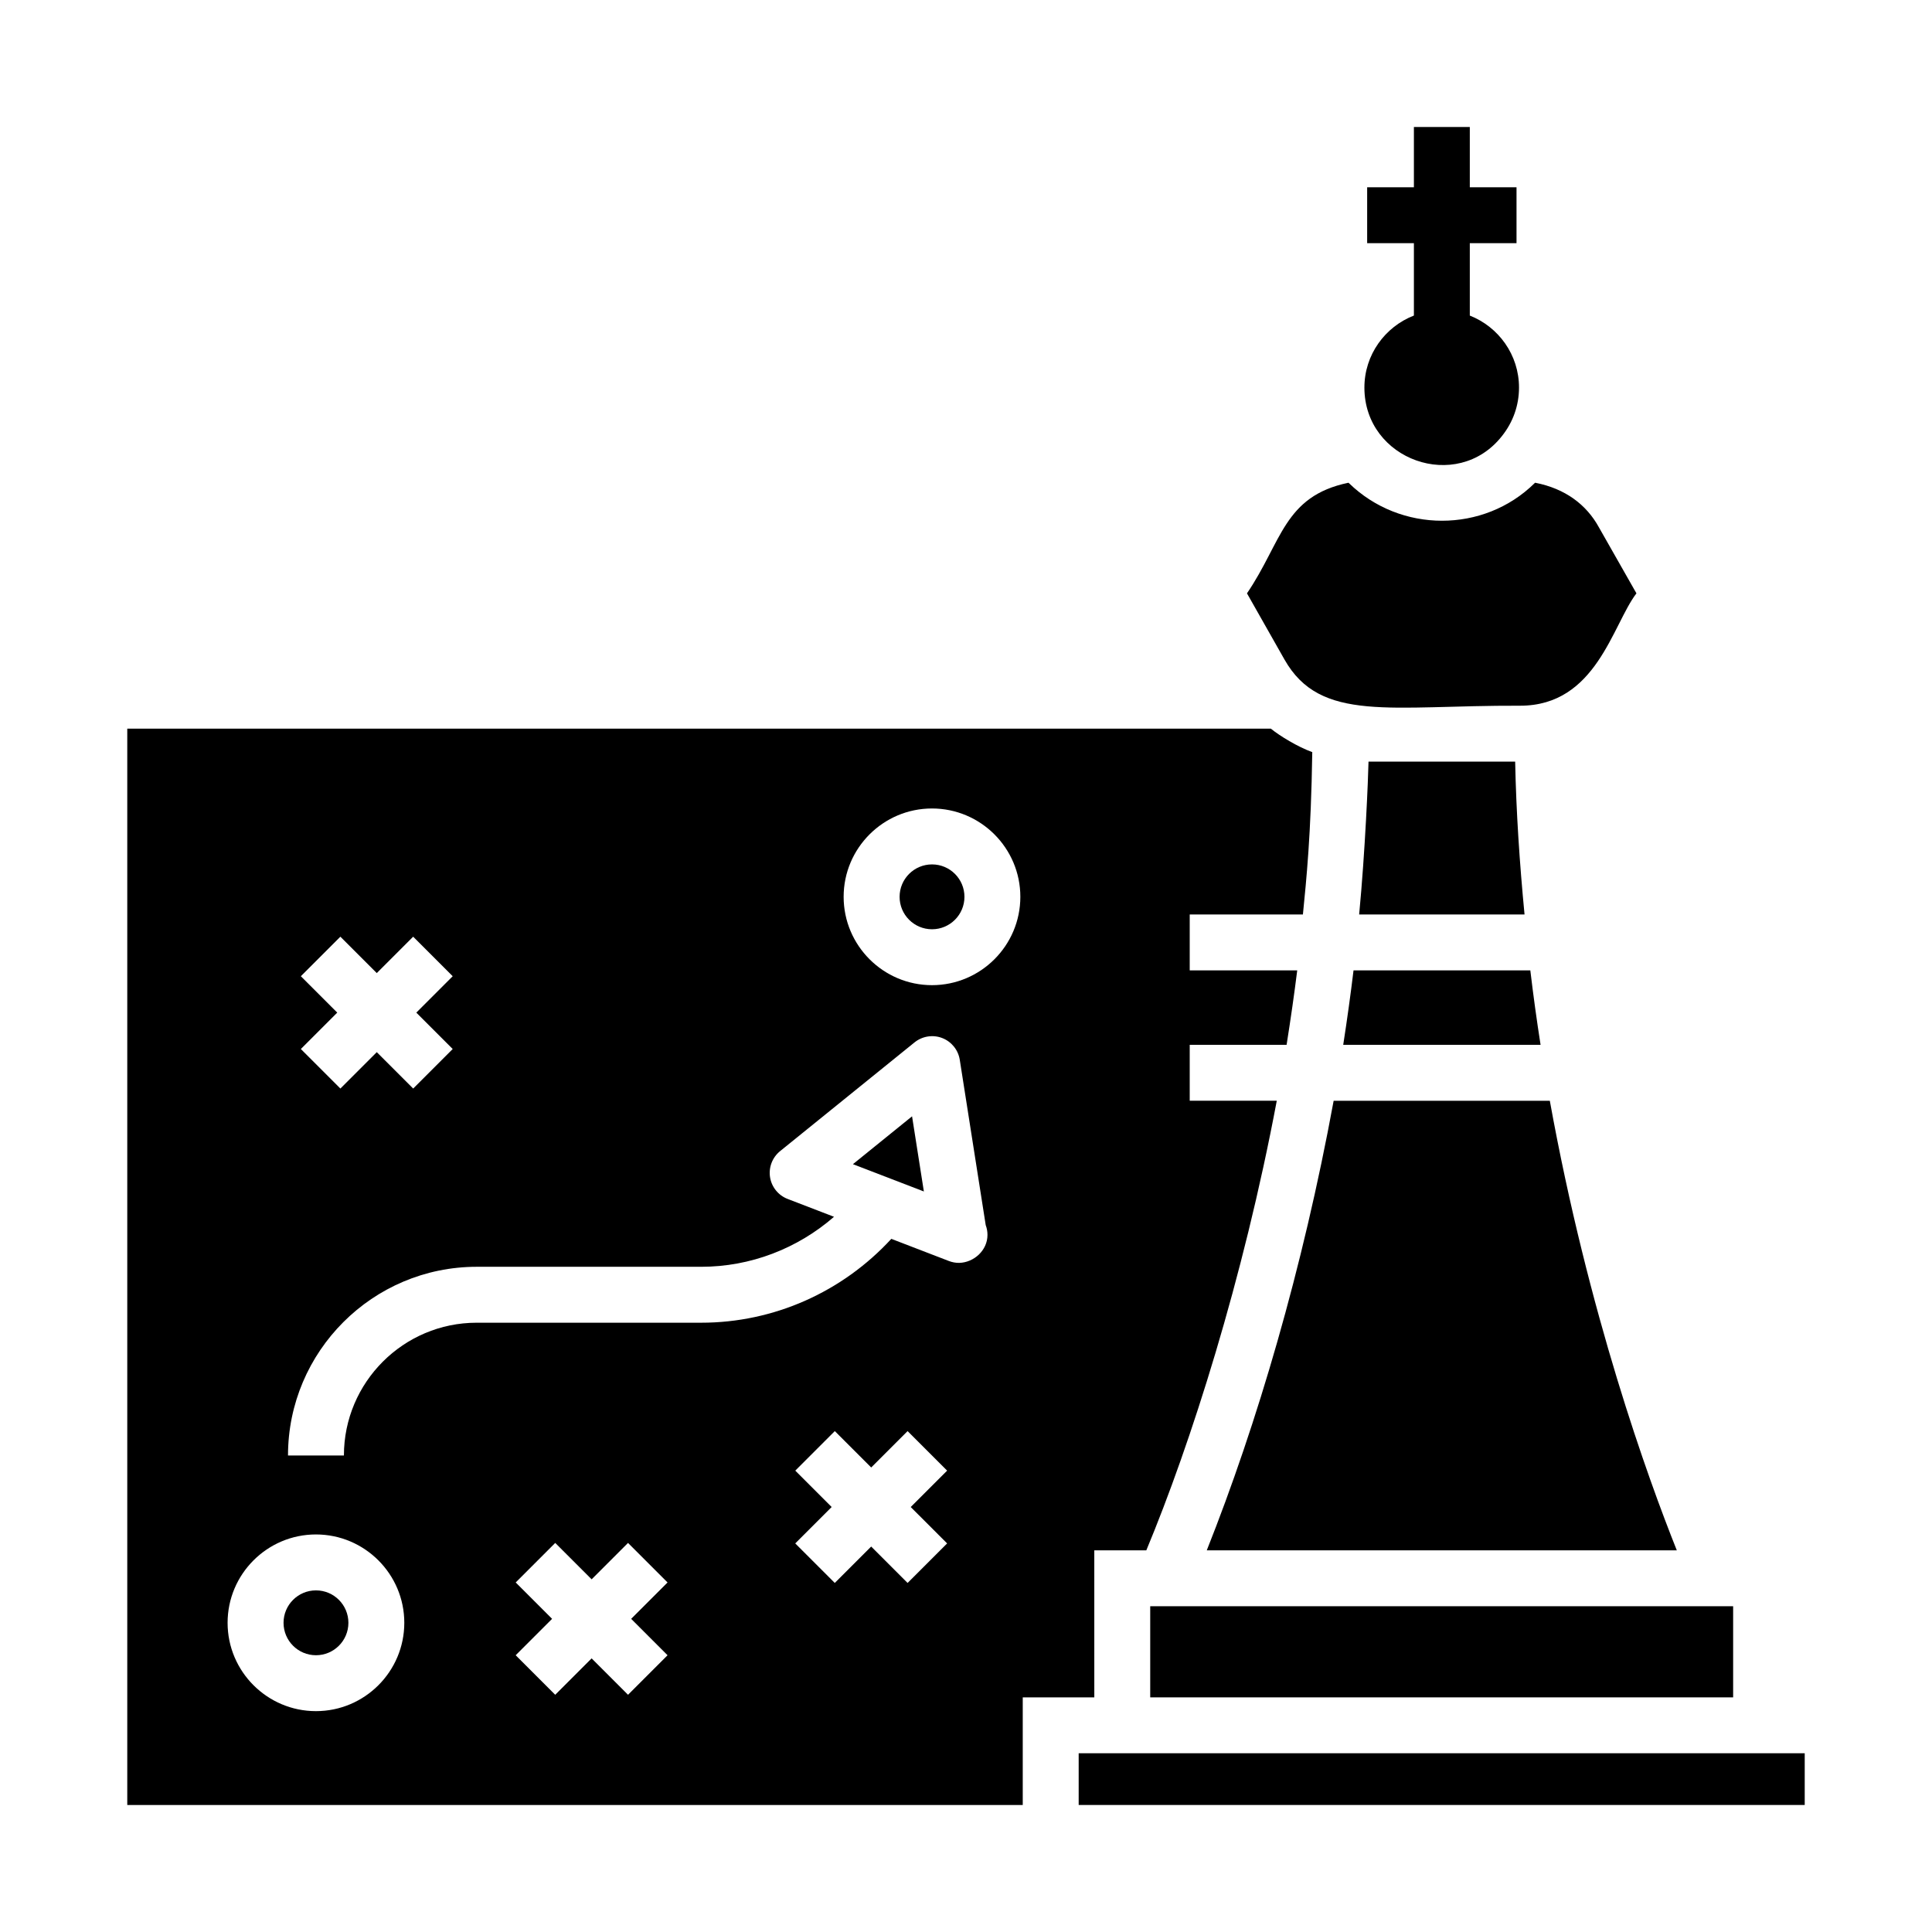
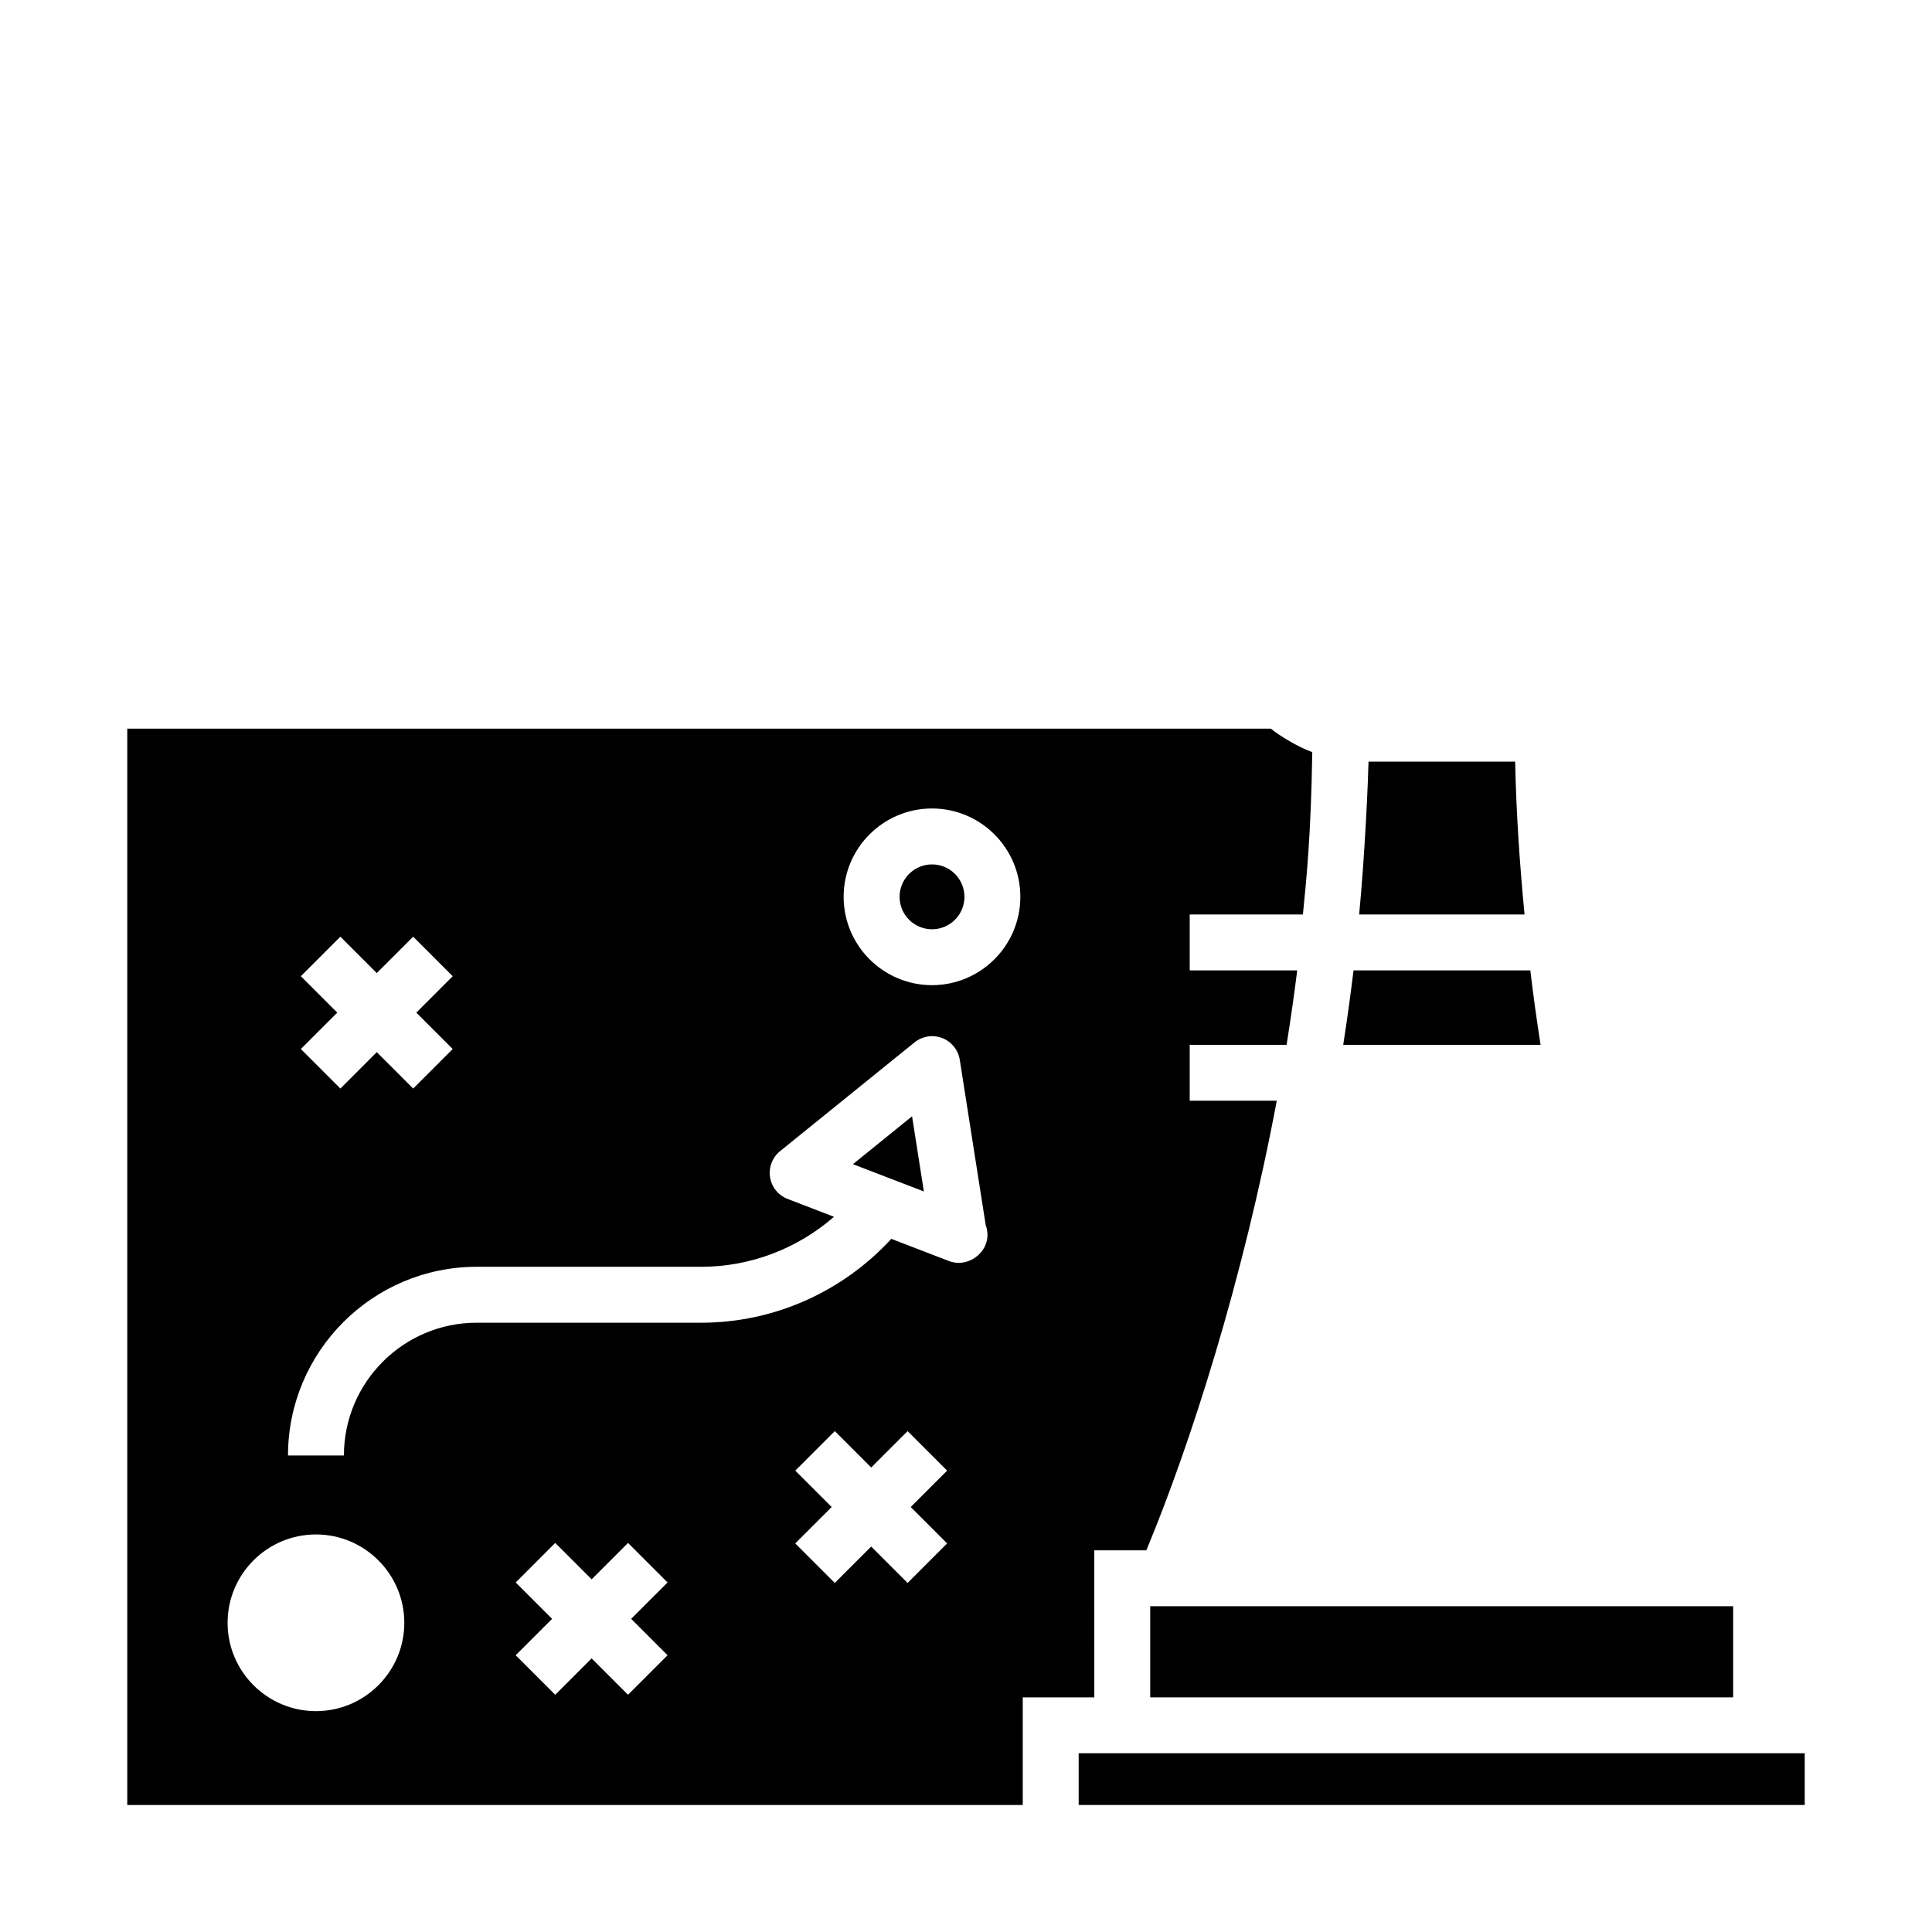
<svg xmlns="http://www.w3.org/2000/svg" fill="#000000" width="800px" height="800px" version="1.1" viewBox="144 144 512 512">
  <g>
    <path d="m448.82 593.82h154.48v-24.152h-154.48z" />
    <path d="m370.03 452.52 18.805 7.231-3.129-19.914z" />
-     <path d="m505.58 246.71c0 19.254 24.516 27.941 36.422 12.891 2.988-3.738 4.551-8.184 4.551-12.891 0-8.688-5.426-16.086-13.039-19.078v-19.184h12.379v-14.816h-12.379v-15.977h-14.816v15.977h-12.387v14.816h12.387v19.176c-7.656 2.981-13.117 10.387-13.117 19.086z" />
    <path d="m506.67 345.84c-0.086 4.356-0.879 23.773-2.481 40.504h43.828c-1.301-13.551-2.215-27.121-2.484-40.504z" />
-     <path d="m236.33 574.06c0 4.746-3.848 8.594-8.594 8.594-4.746 0-8.594-3.848-8.594-8.594s3.848-8.594 8.594-8.594c4.746 0 8.594 3.848 8.594 8.594" />
-     <path d="m546.85 331.02c20.219 0 24.438-21.441 30.824-29.777l-9.926-17.461c-3.301-6.047-8.965-10.316-16.922-11.855-0.023 0.023-0.055 0.039-0.078 0.062-13.539 13.391-35.664 13.285-49.238 0.07-0.051-0.047-0.109-0.078-0.16-0.129-17.16 3.574-17.605 15.68-26.887 29.312l9.934 17.531c9.559 16.867 28.086 12.113 62.453 12.246z" />
-     <path d="m497.43 435.71c-8.191 44.59-20.348 85.762-33.621 119.14h124.56c-7.637-19.098-23.449-62.762-33.652-119.14z" />
    <path d="m434 554.85h13.789c11.758-28.223 25.664-71.812 34.57-119.14h-23.07v-14.816h25.672c1.102-6.953 2.047-13.523 2.816-19.73h-28.488v-14.816h29.996c0.918-9.305 2.148-20.906 2.481-43.023-3.922-1.434-8.578-4.277-10.977-6.223l-303.06-0.004v285.25h237.31v-28.523h18.965zm-210.27-152.14 10.477-10.477 9.645 9.645 9.645-9.645 10.477 10.477-9.645 9.645 9.645 9.645-10.477 10.477-9.645-9.645-9.645 9.645-10.477-10.477 9.645-9.645zm4 194.76c-12.906 0-23.414-10.504-23.414-23.41 0-12.91 10.504-23.414 23.414-23.414 12.906 0 23.414 10.504 23.414 23.414s-10.504 23.41-23.414 23.41zm93.18-14.812-10.477 10.477-9.648-9.648-9.648 9.648-10.477-10.477 9.648-9.648-9.641-9.641 10.477-10.477 9.645 9.645 9.645-9.645 10.477 10.477-9.648 9.641zm74.09-29.637-10.477 10.477-9.648-9.648-9.648 9.648-10.477-10.477 9.648-9.648-9.641-9.641 10.477-10.477 9.645 9.645 9.645-9.645 10.477 10.477-9.648 9.645zm3.219-74.344h-0.078c-0.898 0-1.793-0.164-2.664-0.492l-15.266-5.875c-12.996 14.113-31.176 22.223-50.379 22.223h-59.5c-19.406 0-35.191 15.789-35.191 35.191h-14.816c0-27.578 22.438-50.012 50.012-50.012h59.496c13.035 0 25.469-4.793 35.191-13.25l-12.293-4.731c-2.473-0.953-4.246-3.148-4.66-5.762-0.406-2.613 0.609-5.246 2.664-6.91l35.633-28.82c2.062-1.66 4.863-2.098 7.32-1.152 2.469 0.953 4.246 3.148 4.66 5.762l6.879 43.832c0.305 0.809 0.465 1.68 0.465 2.586 0 4.117-3.602 7.301-7.473 7.41zm-7.231-73.598c-12.906 0-23.414-10.504-23.414-23.414 0-12.906 10.504-23.41 23.414-23.41 12.906 0 23.414 10.504 23.414 23.41 0 12.914-10.504 23.414-23.414 23.414z" />
    <path d="m499.97 420.89h52.297c-1.023-6.543-1.93-13.117-2.715-19.73h-46.852c-0.754 6.234-1.652 12.77-2.731 19.73z" />
    <path d="m429.86 608.63v13.707h192.41v-13.707h-192.41z" />
    <path d="m399.59 381.67c0 4.746-3.848 8.594-8.594 8.594s-8.594-3.848-8.594-8.594 3.848-8.594 8.594-8.594 8.594 3.848 8.594 8.594" />
  </g>
</svg>